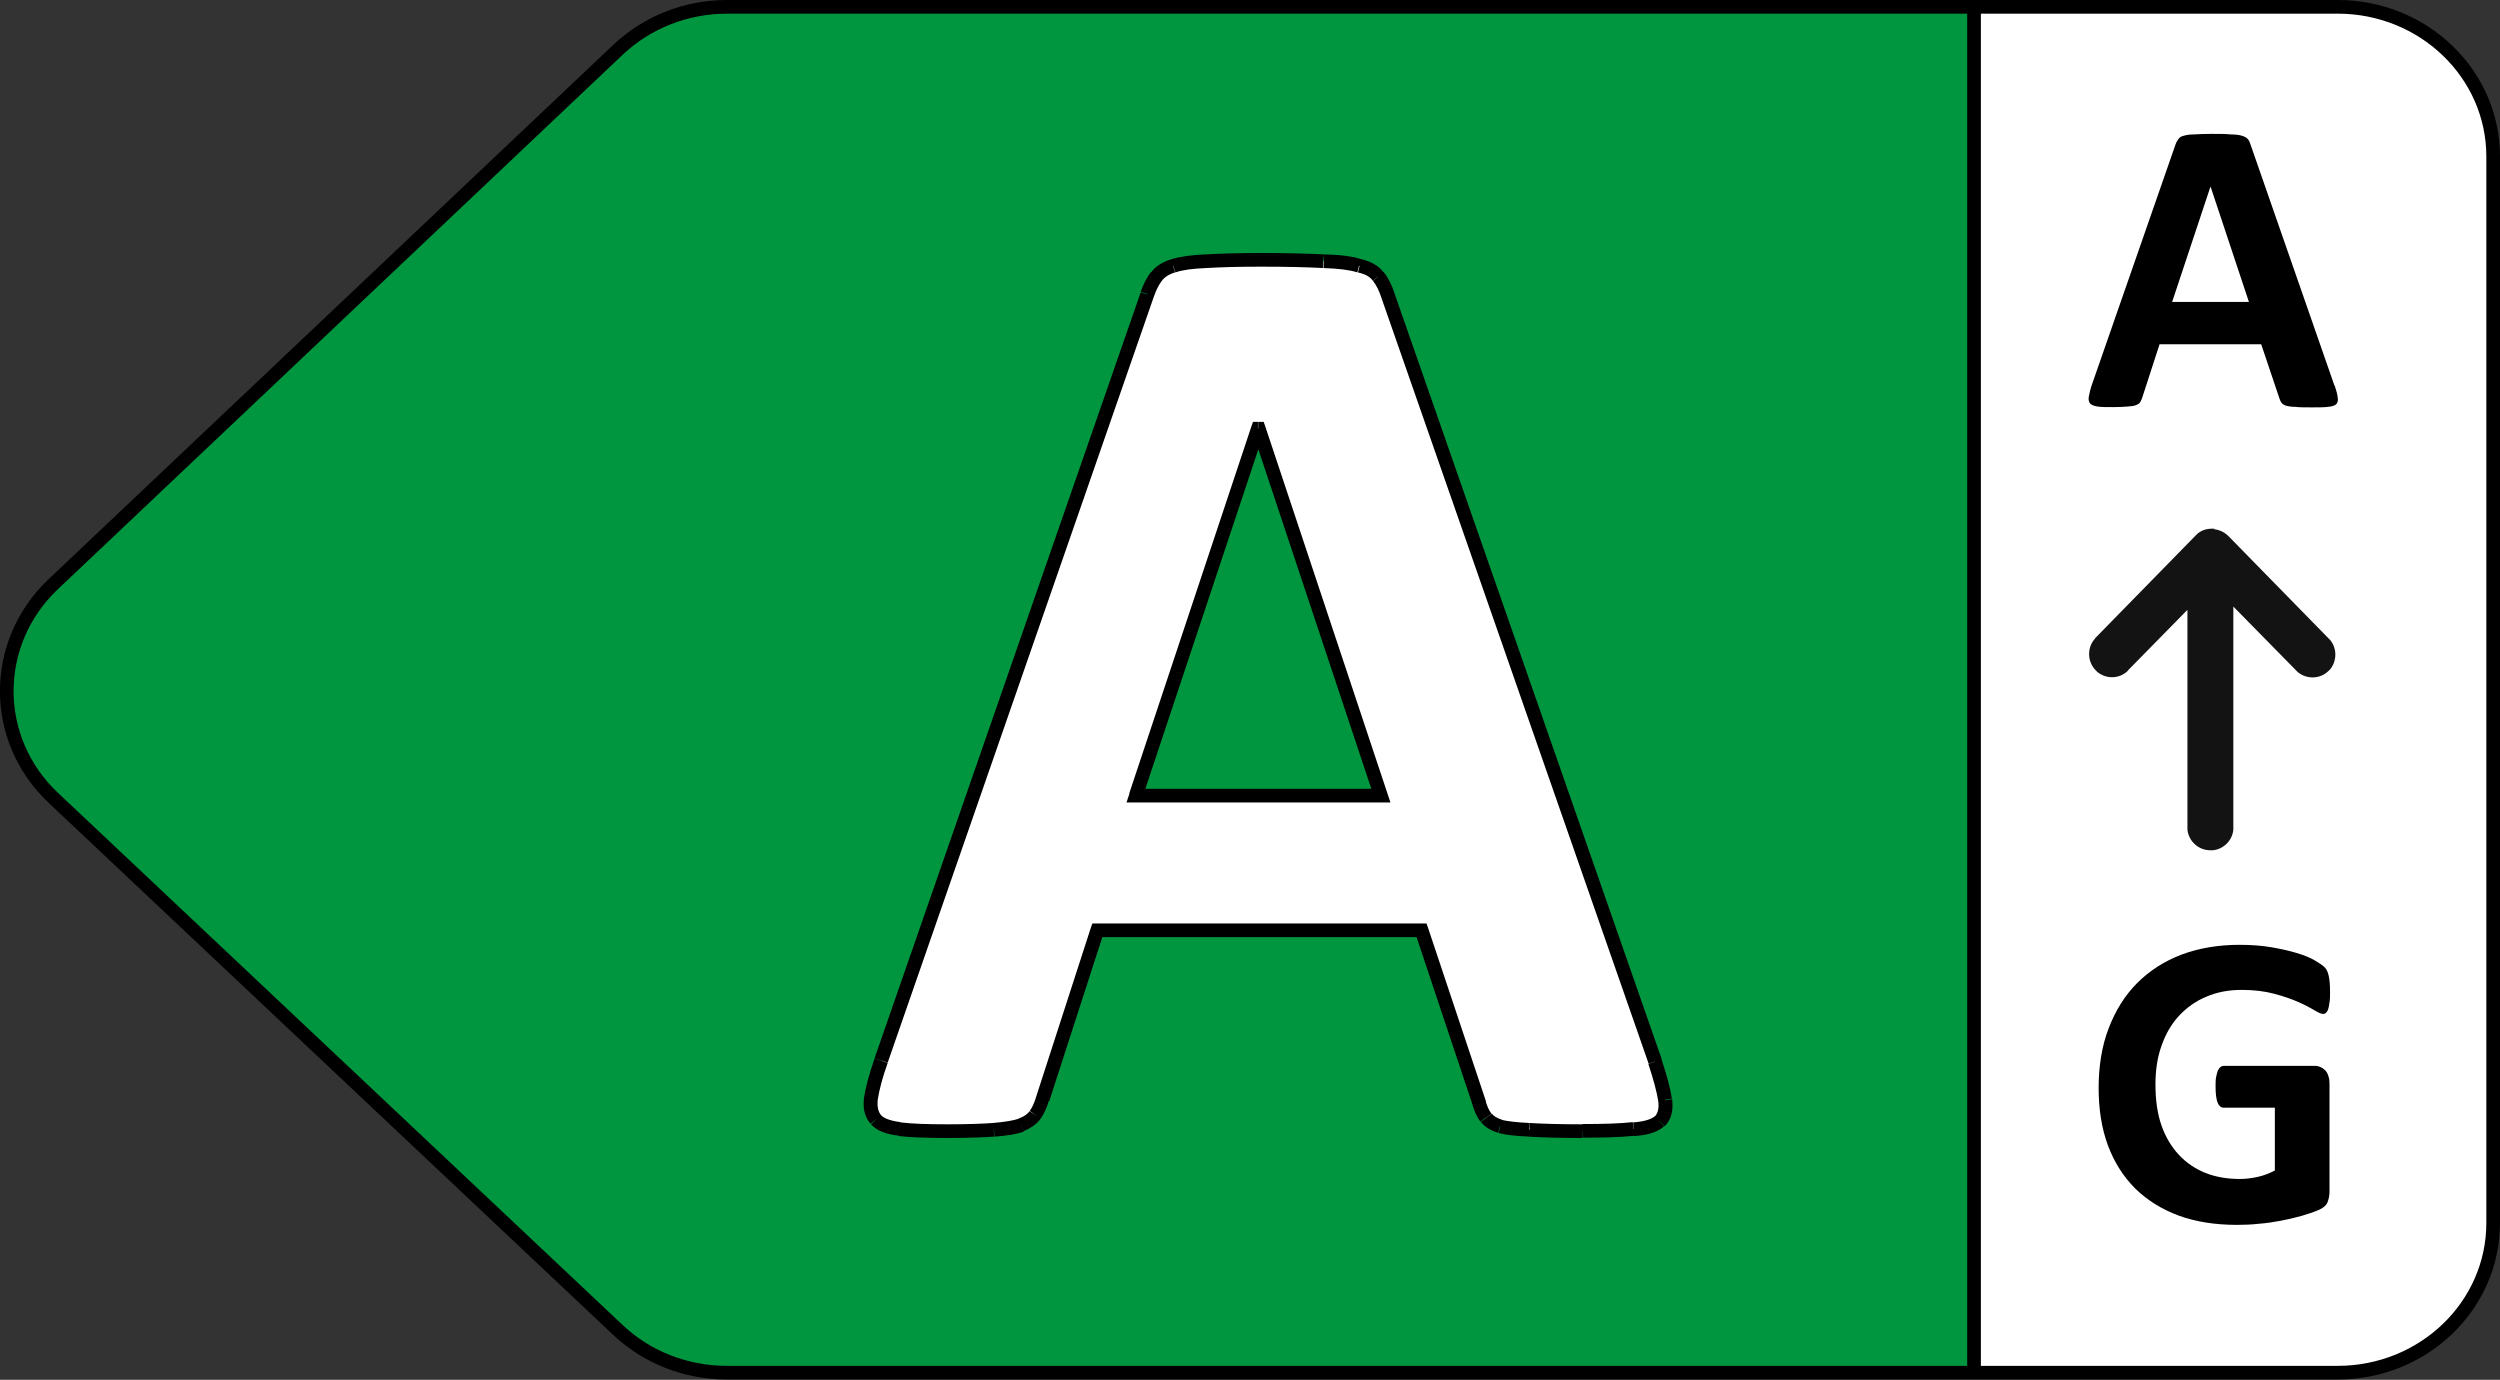
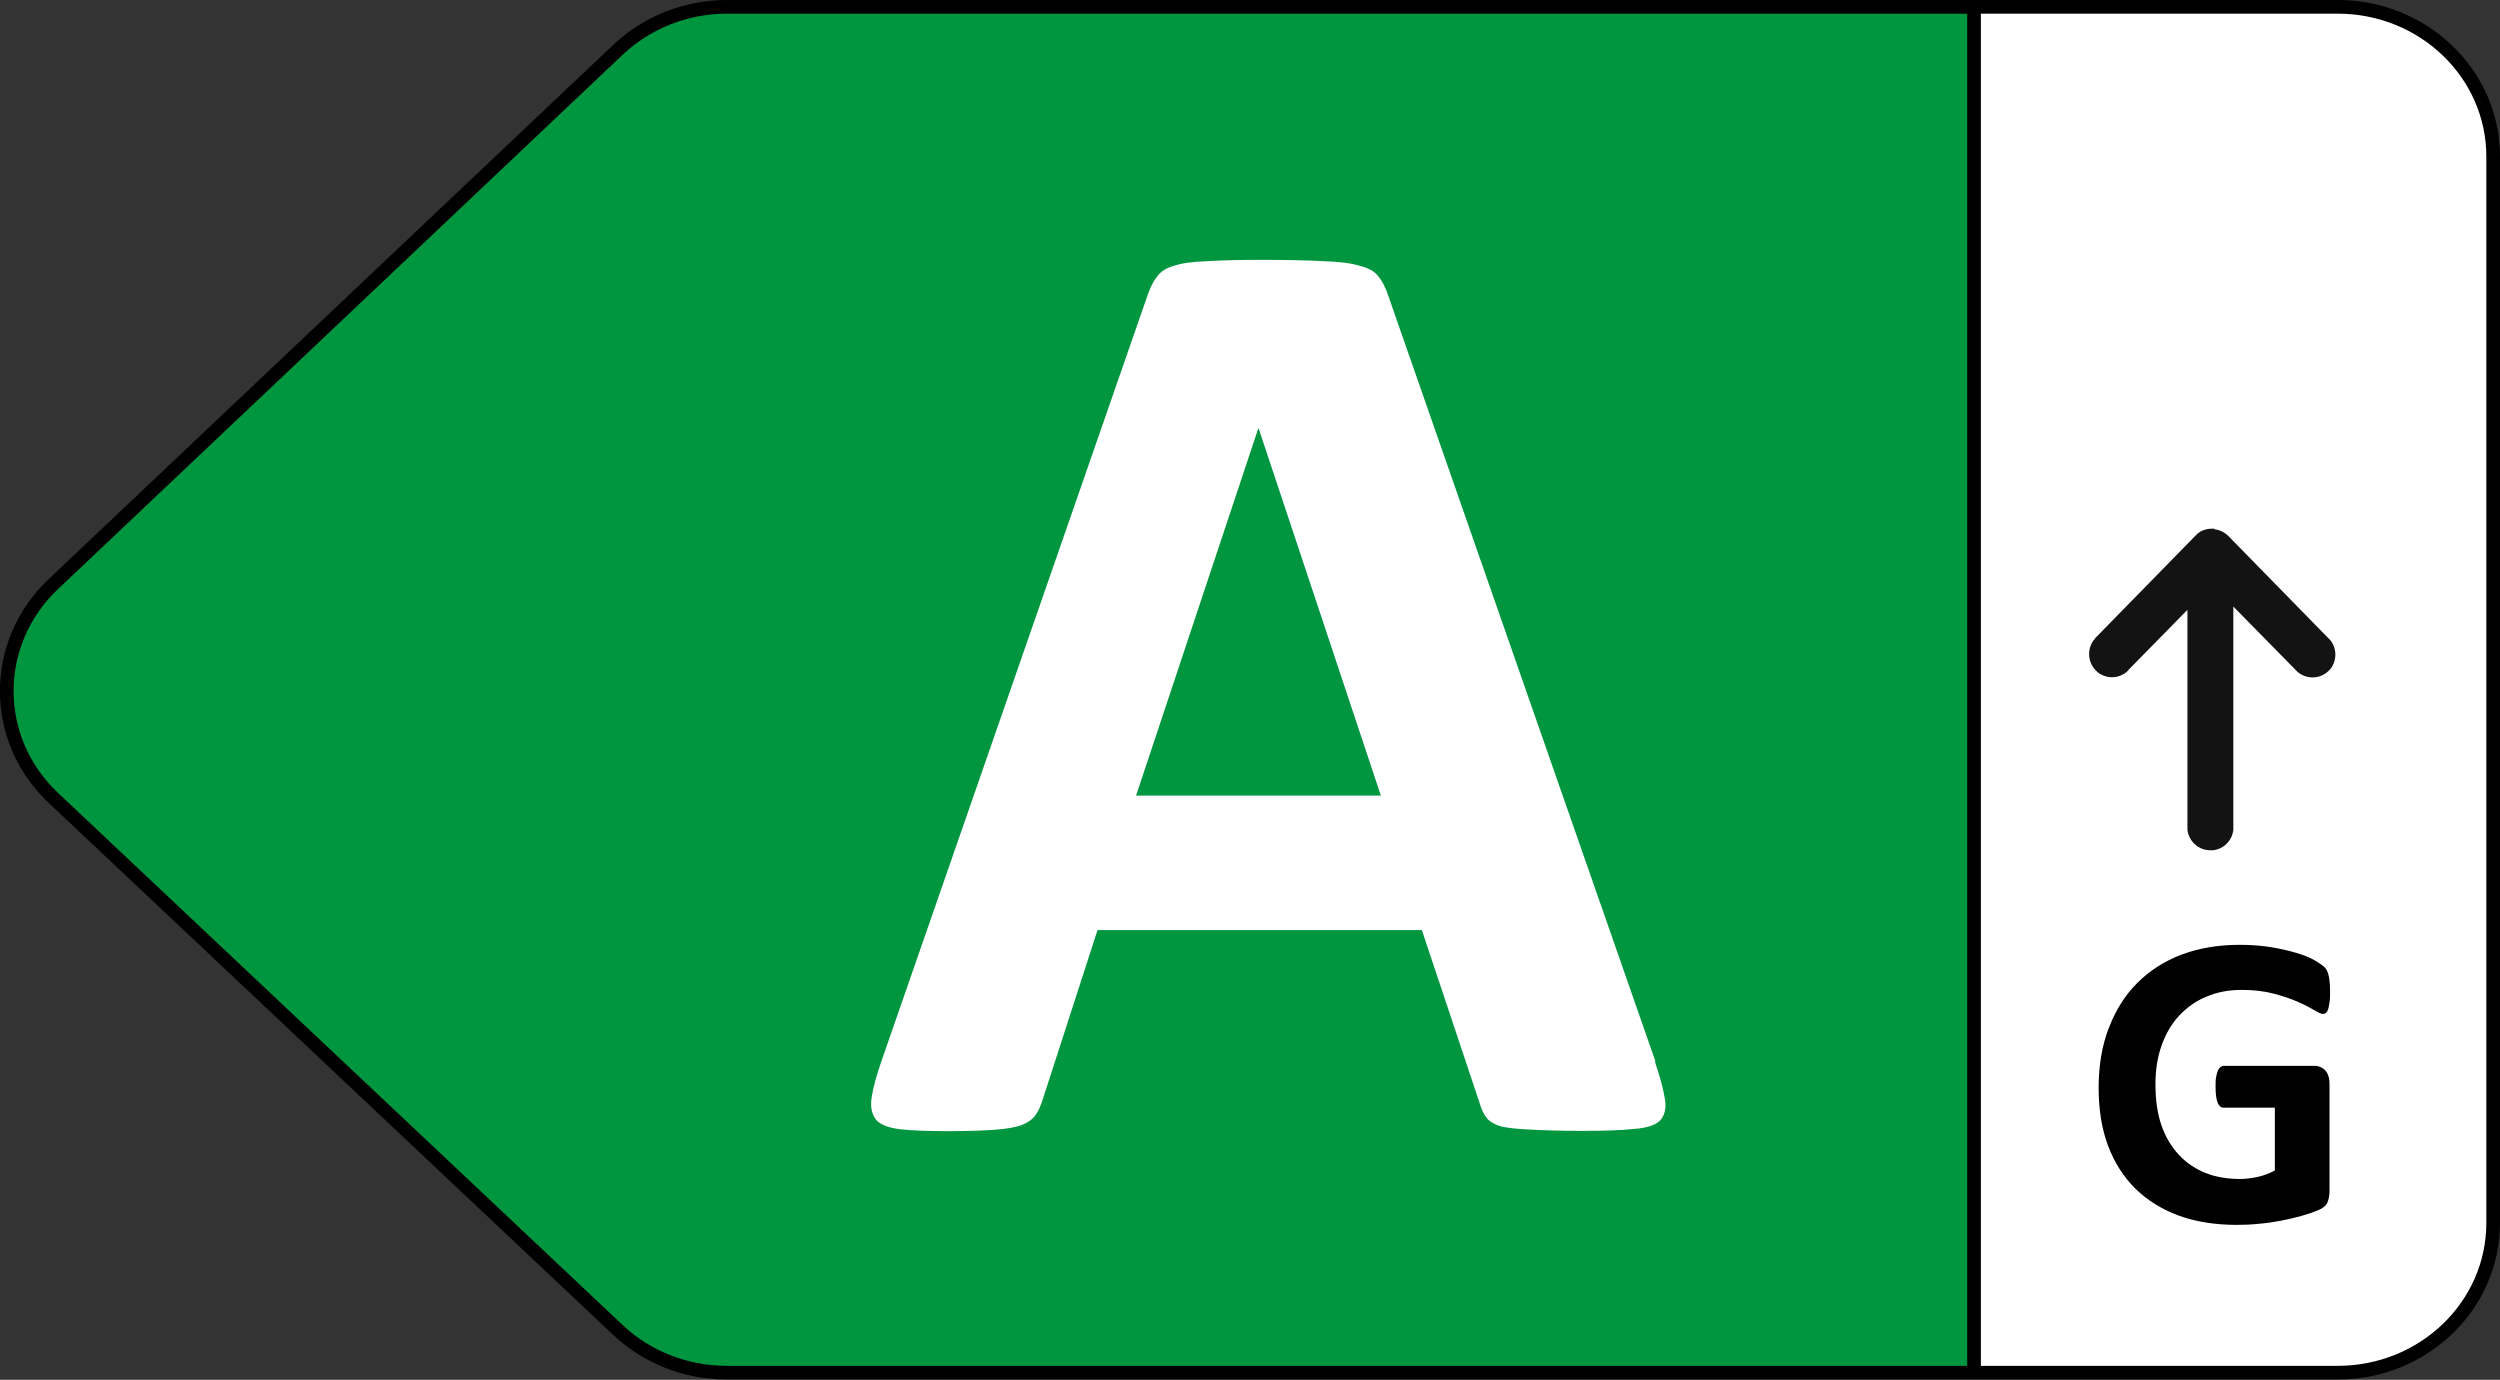
<svg xmlns="http://www.w3.org/2000/svg" id="Laag_1" data-name="Laag 1" viewBox="0 0 91.5 50.5">
  <rect x="0" y="0" width="91.5" height="50.5" fill="#333333" stroke="none" />
  <defs>
    <style>
      .cls-1, .cls-2 {
        fill: none;
        stroke: #000;
        stroke-width: .5px;
      }

      .cls-2 {
        stroke-linejoin: round;
      }

      .cls-3 {
        fill: #fff;
      }

      .cls-4 {
        fill: #131313;
      }

      .cls-5 {
        fill: #009640;
      }
    </style>
  </defs>
  <path class="cls-3" d="M85.56.25H26.61c-1.49,0-2.92.56-3.99,1.57L1.95,21.38c-2.27,2.15-2.27,5.68,0,7.82l20.67,19.48c1.06,1,2.49,1.56,3.98,1.56h58.96c3.14,0,5.69-2.45,5.69-5.48V5.73c0-3.03-2.55-5.48-5.69-5.48Z" />
  <path class="cls-5" d="M26.75,50.25h45.5V.25H26.94c-2.21,0-3.81,1.05-4.33,1.57L1.73,21.82c-2.68,2.67-1.12,5.82,0,7.06,6.43,6.08,19.62,18.55,20.88,19.8,1.26,1.25,3.28,1.57,4.14,1.57Z" />
  <path class="cls-2" d="M85.56.25H26.61c-1.49,0-2.92.56-3.99,1.57L1.95,21.38c-2.27,2.15-2.27,5.68,0,7.82l20.67,19.48c1.06,1,2.49,1.56,3.98,1.56h58.96c3.14,0,5.69-2.45,5.69-5.48V5.73c0-3.03-2.55-5.48-5.69-5.48Z" />
  <path class="cls-1" d="M72.25,50.25V.25" />
-   <path d="M85.45,14.11c.06.18.1.33.11.44.02.11,0,.19-.06.25-.06.05-.16.08-.3.09-.14.02-.34.02-.59.02s-.46,0-.61-.02c-.14,0-.25-.02-.33-.04-.08-.03-.13-.06-.16-.1-.03-.04-.06-.09-.08-.16l-.67-1.99h-3.72l-.63,1.94c-.02.07-.05.13-.08.18-.03.05-.08.08-.16.11-.07.03-.18.04-.31.05-.13.01-.31.02-.53.02-.23,0-.42,0-.55-.02-.13-.02-.22-.05-.28-.11-.05-.06-.07-.15-.05-.25.02-.11.05-.25.11-.43l3.06-8.79c.03-.09.07-.16.11-.21.04-.06.1-.1.19-.12.09-.03.22-.05.38-.05.16-.01.37-.02.63-.02.3,0,.54,0,.72.02.18,0,.32.02.41.05.1.03.17.07.21.12.05.06.08.13.11.23l3.06,8.79ZM80.9,6.84h0l-1.4,4.21h2.81l-1.4-4.21Z" />
  <path d="M85.28,36.3c0,.15,0,.28-.02.38-.01.11-.03.19-.05.26-.02.06-.05.1-.08.13-.03.03-.07.04-.11.04-.07,0-.17-.05-.32-.14-.15-.09-.34-.19-.59-.3-.25-.11-.54-.21-.88-.3-.34-.09-.73-.14-1.18-.14-.48,0-.91.08-1.3.25-.39.16-.72.4-1,.7-.28.3-.49.67-.64,1.1-.15.42-.22.89-.22,1.41,0,.57.07,1.07.22,1.5.15.43.37.79.64,1.08.27.29.6.51.97.66.38.15.8.22,1.26.22.22,0,.45-.03.67-.08.22-.05.42-.13.61-.23v-2.3h-1.88c-.09,0-.16-.06-.21-.17-.05-.12-.08-.31-.08-.59,0-.14,0-.26.02-.36.02-.1.04-.17.06-.23.03-.06.06-.1.09-.13.04-.03.08-.05.12-.05h3.35c.08,0,.15.02.21.05.07.03.12.07.17.12.05.06.09.13.11.21.03.08.04.17.04.27v3.95c0,.15-.03.29-.08.41-.05.11-.16.2-.33.27-.16.07-.37.14-.61.21-.25.07-.5.13-.77.18-.26.05-.53.09-.8.11-.27.03-.53.04-.8.04-.79,0-1.5-.11-2.13-.34-.62-.23-1.15-.56-1.59-.99-.43-.43-.77-.96-1-1.58-.23-.62-.34-1.33-.34-2.11s.12-1.54.37-2.18c.25-.65.59-1.2,1.04-1.65.45-.45.99-.8,1.62-1.04.64-.24,1.35-.36,2.13-.36.43,0,.82.03,1.17.09.35.06.66.13.92.21.27.08.49.17.66.27.17.1.29.18.36.25.07.07.12.17.15.31.03.13.05.32.05.57Z" />
  <path class="cls-4" d="M81.04,19.37c.19.02.38.11.52.25l3.67,3.75.06.06c.25.31.24.76,0,1.06l-.06.06c-.31.31-.8.32-1.13.05l-.06-.06-2.3-2.34v8.17c-.04.4-.36.71-.75.75h-.09c-.44,0-.79-.33-.84-.75v-.09s0-7.96,0-7.96l-2.17,2.21h0s-.02.03-.02.03h0c-.31.29-.77.3-1.1.04l-.06-.06c-.32-.32-.33-.83-.04-1.16h0s.02-.03.02-.03h0s3.67-3.75,3.67-3.75l.06-.06c.15-.13.34-.19.54-.19h.08Z" />
  <path class="cls-3" d="M60.57,38.86c.2.59.32,1.05.37,1.39s-.02.6-.2.78c-.18.16-.5.26-.95.29-.46.05-1.08.07-1.88.07s-1.48-.02-1.95-.05c-.46-.02-.81-.06-1.05-.12-.24-.08-.42-.19-.51-.32-.1-.13-.18-.3-.24-.51l-2.12-6.35h-11.87l-2,6.18c-.07.23-.15.42-.27.59-.1.15-.27.27-.51.37-.23.08-.56.14-1,.17-.42.03-.98.05-1.68.05-.75,0-1.33-.02-1.76-.07-.42-.05-.72-.16-.88-.34-.16-.2-.22-.46-.17-.81.05-.34.17-.8.37-1.37l9.74-28.03c.1-.28.21-.5.34-.66.13-.18.33-.31.61-.39.29-.1.69-.15,1.2-.17.5-.03,1.17-.05,2-.05.96,0,1.73.02,2.29.05.57.02,1.01.07,1.32.17.33.08.55.21.68.39.15.18.27.42.37.73l9.77,28ZM46.07,15.69h-.02l-4.47,13.43h8.96l-4.47-13.43Z" />
-   <path d="M60.57,38.86l.24-.08h0s-.24.08-.24.08ZM60.74,41.03l.17.19h0s-.18-.19-.18-.19ZM59.79,41.32l-.02-.25h0s.03.25.03.25ZM55.96,41.35l.02-.25h0s0,.25,0,.25ZM54.91,41.23l-.08.24h0s0,0,0,0l.06-.24ZM54.15,40.4l.24-.07h0s-.24.07-.24.07ZM52.03,34.05l.24-.08-.06-.17h-.18v.25ZM40.16,34.05v-.25h-.18l-.06.17.24.08ZM38.16,40.22l-.24-.08h0s.24.08.24.08ZM37.89,40.81l-.2-.14h0s.21.14.21.14ZM37.38,41.18l.08.24h0s-.09-.24-.09-.24ZM36.38,41.35l-.02-.25h0s.02.25.02.25ZM32.06,40.98l-.19.16h0s.18-.16.18-.16ZM32.25,38.81l-.24-.08h0s.24.08.24.08ZM41.99,10.78l-.24-.08h0s.24.08.24.08ZM42.33,10.12l.2.16h0s-.2-.16-.2-.16ZM42.94,9.73l.07.24h0s-.08-.24-.08-.24ZM44.14,9.56v.25s.02,0,.02,0l-.02-.25ZM48.44,9.56v.25s0,0,0,0v-.25ZM49.76,9.73l-.08.24h0s0,0,0,0l.06-.24ZM50.44,10.12l-.2.15h0s0,.01,0,.01l.19-.16ZM50.81,10.85l-.24.08h0s.24-.08.24-.08ZM46.07,15.69l.24-.08-.06-.17h-.18v.25ZM46.04,15.69v-.25h-.18l-.06.17.24.08ZM41.58,29.12l-.24-.08-.11.33h.35v-.25ZM50.54,29.12v.25h.35l-.11-.33-.24.08ZM60.57,38.86l-.24.08c.19.58.31,1.03.36,1.35l.25-.04.25-.04c-.05-.36-.18-.84-.38-1.44l-.24.08ZM60.94,40.25l-.25.04c.04.29-.02.46-.12.57l.18.18.18.18c.25-.25.32-.6.27-.99l-.25.04ZM60.74,41.03l-.17-.18c-.11.1-.36.2-.8.23l.02.25.02.25c.47-.03.86-.14,1.1-.36l-.17-.19ZM59.79,41.32l-.03-.25c-.44.05-1.06.07-1.85.07v.5c.8,0,1.44-.02,1.91-.07l-.03-.25ZM57.91,41.4v-.25c-.83,0-1.47-.02-1.94-.05l-.02.25-.02.25c.48.03,1.14.05,1.97.05v-.25ZM55.96,41.35v-.25c-.44-.02-.77-.06-.99-.11l-.06.24-.06.24c.27.07.64.11,1.11.13v-.25ZM54.91,41.23l.08-.24c-.22-.07-.34-.16-.39-.23l-.2.15-.2.15c.14.19.37.32.63.4l.08-.24ZM54.39,40.91l.2-.15c-.08-.1-.15-.24-.21-.44l-.24.07-.24.07c.07.23.16.43.28.59l.2-.15ZM54.15,40.4l.24-.08-2.12-6.35-.24.08-.24.08,2.12,6.35.24-.08ZM52.03,34.05v-.25h-11.87v.5h11.87v-.25ZM40.16,34.05l-.24-.08-2,6.18.24.08.24.08,2-6.18-.24-.08ZM38.16,40.22l-.24-.07c-.06.21-.14.38-.23.51l.2.14.2.14c.13-.19.23-.41.3-.66l-.24-.07ZM37.89,40.81l-.21-.14c-.06.09-.18.19-.4.27l.09.23.09.23c.27-.11.49-.26.63-.46l-.21-.14ZM37.38,41.18l-.08-.24c-.2.07-.5.12-.94.16l.02.25.02.25c.45-.03.81-.09,1.07-.18l-.08-.24ZM36.38,41.35l-.02-.25c-.41.03-.97.05-1.67.05v.5c.7,0,1.27-.02,1.7-.05l-.02-.25ZM34.69,41.4v-.25c-.75,0-1.32-.02-1.73-.07l-.03.25-.03.25c.44.05,1.03.07,1.79.07v-.25ZM32.93,41.32l.03-.25c-.4-.05-.62-.15-.72-.26l-.18.17-.18.17c.22.25.59.37,1.04.42l.03-.25ZM32.06,40.98l.19-.16c-.1-.12-.16-.31-.12-.61l-.25-.04-.25-.04c-.06.39,0,.73.23,1l.19-.16ZM31.88,40.18l.25.04c.05-.32.16-.76.36-1.32l-.24-.08-.24-.08c-.2.58-.33,1.05-.38,1.41l.25.04ZM32.25,38.81l.24.08,9.74-28.03-.24-.08-.24-.08-9.74,28.03.24.08ZM41.99,10.78l.24.08c.09-.26.19-.45.3-.59l-.2-.16-.2-.16c-.15.19-.28.44-.38.73l.24.08ZM42.33,10.12l.2.15c.09-.12.24-.23.48-.3l-.07-.24-.07-.24c-.31.09-.57.25-.74.48l.2.15ZM42.94,9.73l.08.24c.26-.09.63-.14,1.13-.16v-.25s-.02-.25-.02-.25c-.52.02-.94.08-1.27.18l.08.24ZM44.14,9.56l.02.25c.5-.03,1.16-.05,1.99-.05v-.5c-.83,0-1.51.02-2.02.05l.02.25ZM46.14,9.51v.25c.96,0,1.72.02,2.28.05v-.25s.03-.25.03-.25c-.58-.03-1.35-.05-2.31-.05v.25ZM48.44,9.56v.25c.55.02.97.07,1.24.16l.08-.24.08-.24c-.34-.11-.81-.17-1.39-.18v.25ZM49.76,9.73l-.06.24c.3.07.46.18.54.3l.2-.15.2-.15c-.18-.25-.47-.4-.83-.49l-.06.24ZM50.44,10.12l-.19.16c.12.15.23.36.32.65l.24-.08.24-.08c-.1-.33-.24-.6-.41-.82l-.19.16ZM50.81,10.85l-.24.08,9.77,28,.24-.08.24-.08-9.77-28-.24.08ZM46.07,15.69v-.25h-.02v.5h.02v-.25ZM46.04,15.69l-.24-.08-4.47,13.43.24.08.24.08,4.47-13.43-.24-.08ZM41.58,29.12v.25h8.96v-.5h-8.96v.25ZM50.54,29.12l.24-.08-4.47-13.43-.24.08-.24.08,4.47,13.43.24-.08Z" />
</svg>